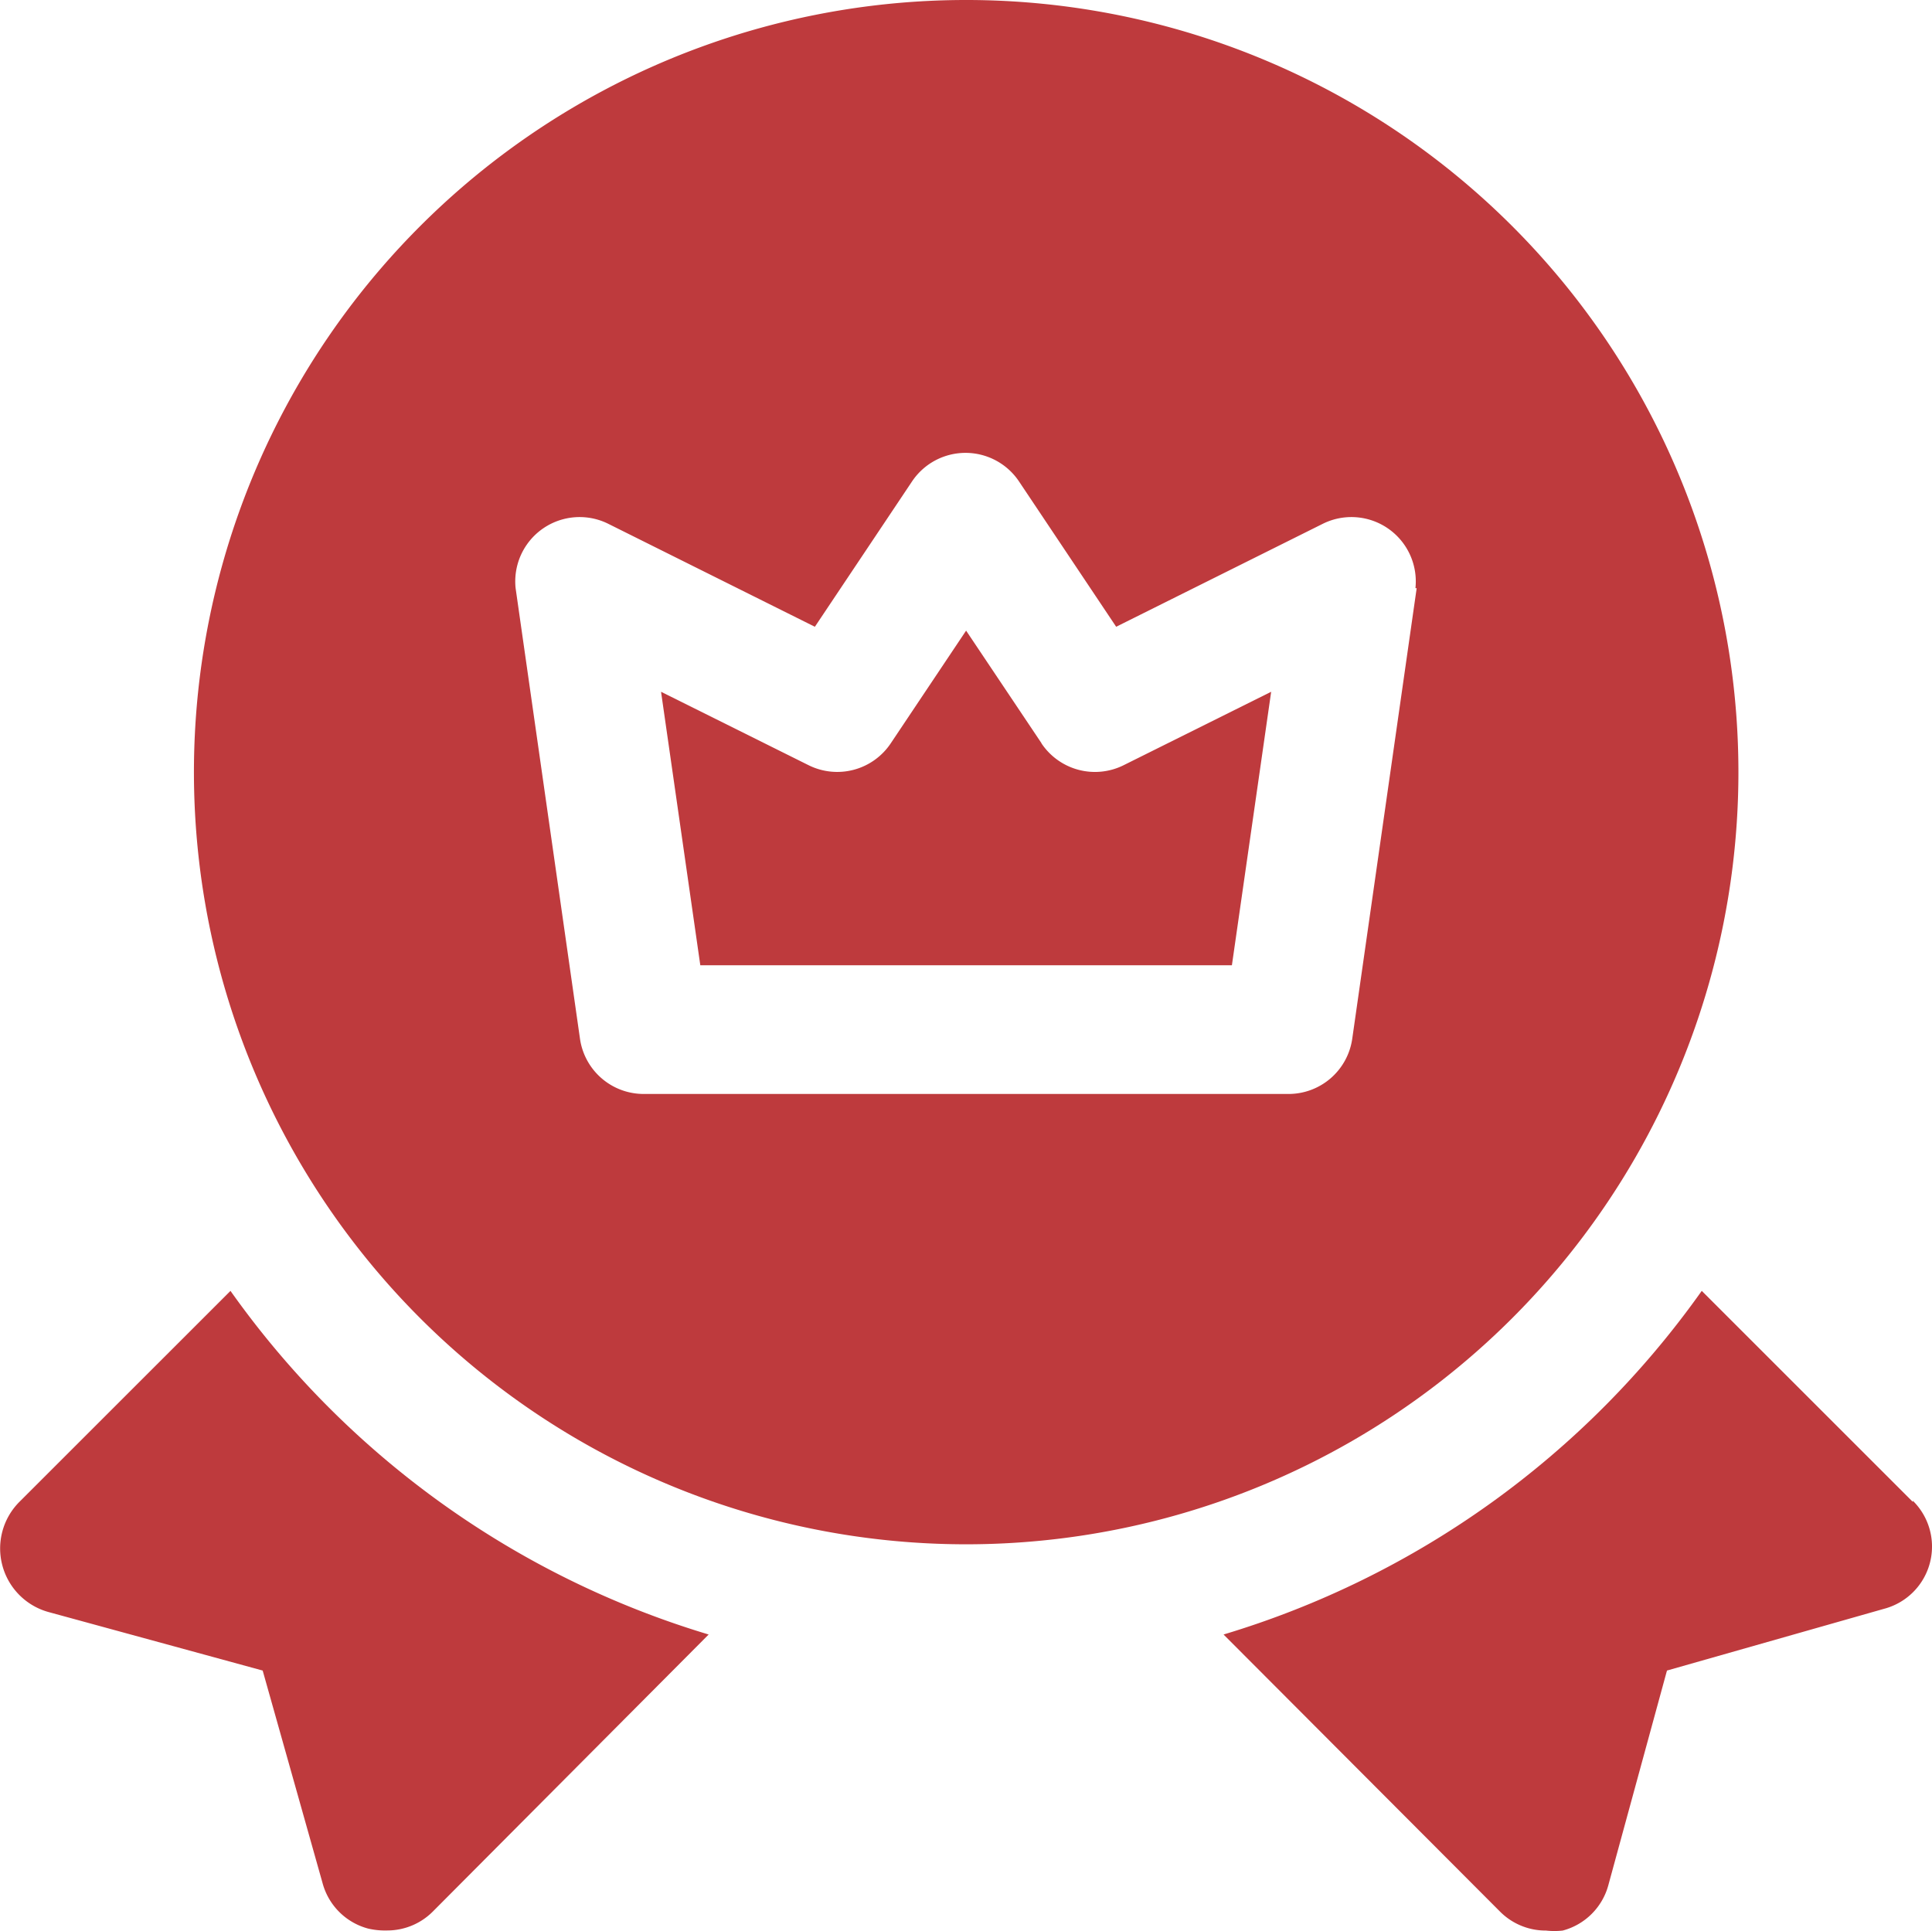
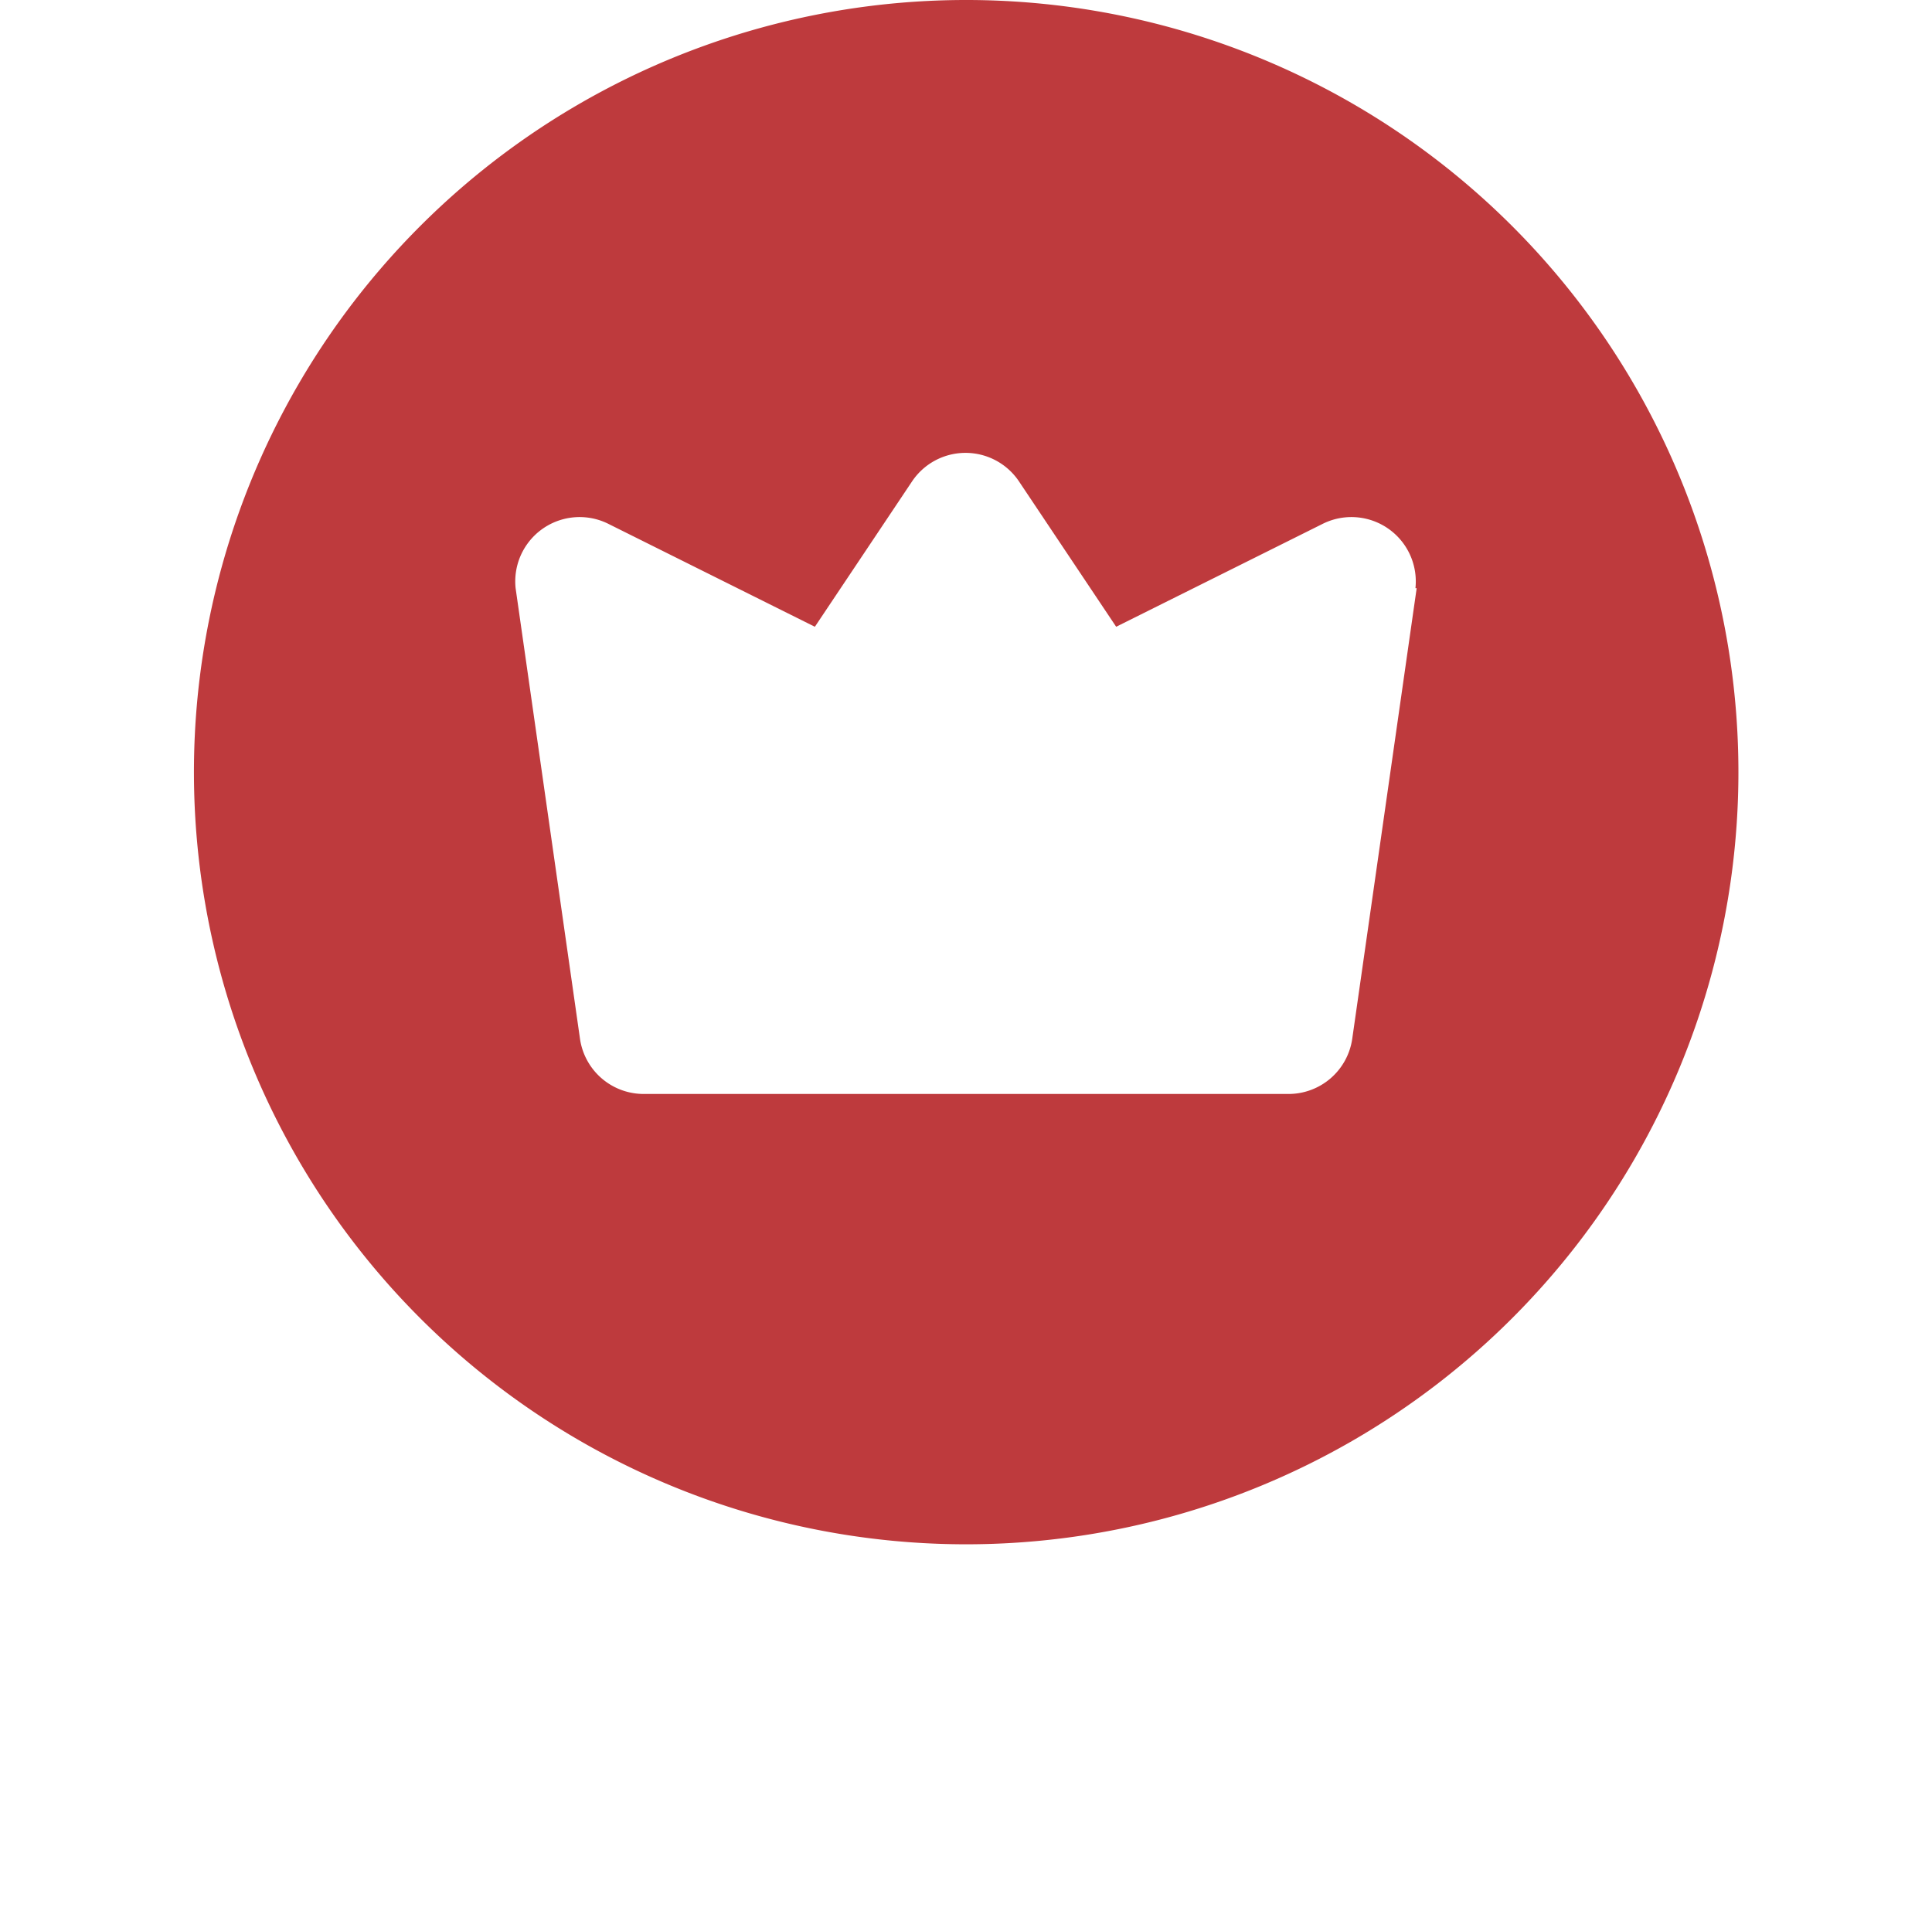
<svg xmlns="http://www.w3.org/2000/svg" width="103.325" height="103.284" viewBox="0 0 103.325 103.284">
  <g transform="translate(-0.989 -1)">
-     <path d="M13.316,46.114,2.026,57.4A3.529,3.529,0,0,0,3.575,63.29l11.462,3.132,3.2,11.358a3.442,3.442,0,0,0,2.444,2.444,3.958,3.958,0,0,0,1,.1,3.442,3.442,0,0,0,2.444-1L38.889,64.494a48.394,48.394,0,0,1-25.574-18.38ZM103.288,57.4,92,46.114a48.394,48.394,0,0,1-25.574,18.38l14.8,14.835a3.442,3.442,0,0,0,2.444,1,3.958,3.958,0,0,0,.895,0,3.442,3.442,0,0,0,2.444-2.444L90.14,66.422l11.6-3.3a3.442,3.442,0,0,0,1.549-5.782Zm-46.6-40.581L52.657,10.8,48.63,16.823a3.442,3.442,0,0,1-4.406,1.17L36.342,14.07l2.1,14.628h28.43l2.1-14.628L61.09,17.994a3.442,3.442,0,0,1-4.406-1.17Z" transform="translate(0 23.931)" fill="#be3a3d" />
    <path d="M86.607,42.3a41.3,41.3,0,1,0-41.3,41.3,41.3,41.3,0,0,0,41.3-41.3ZM69.4,32.459,65.955,56.553a3.442,3.442,0,0,1-3.442,2.96H28.094a3.442,3.442,0,0,1-3.442-2.96L21.21,32.459a3.442,3.442,0,0,1,4.956-3.442l11.049,5.507,5.2-7.779a3.442,3.442,0,0,1,5.714,0l5.2,7.779,11.049-5.507a3.442,3.442,0,0,1,4.956,3.442Z" transform="translate(7.354 0)" fill="#be3a3d" />
  </g>
</svg>